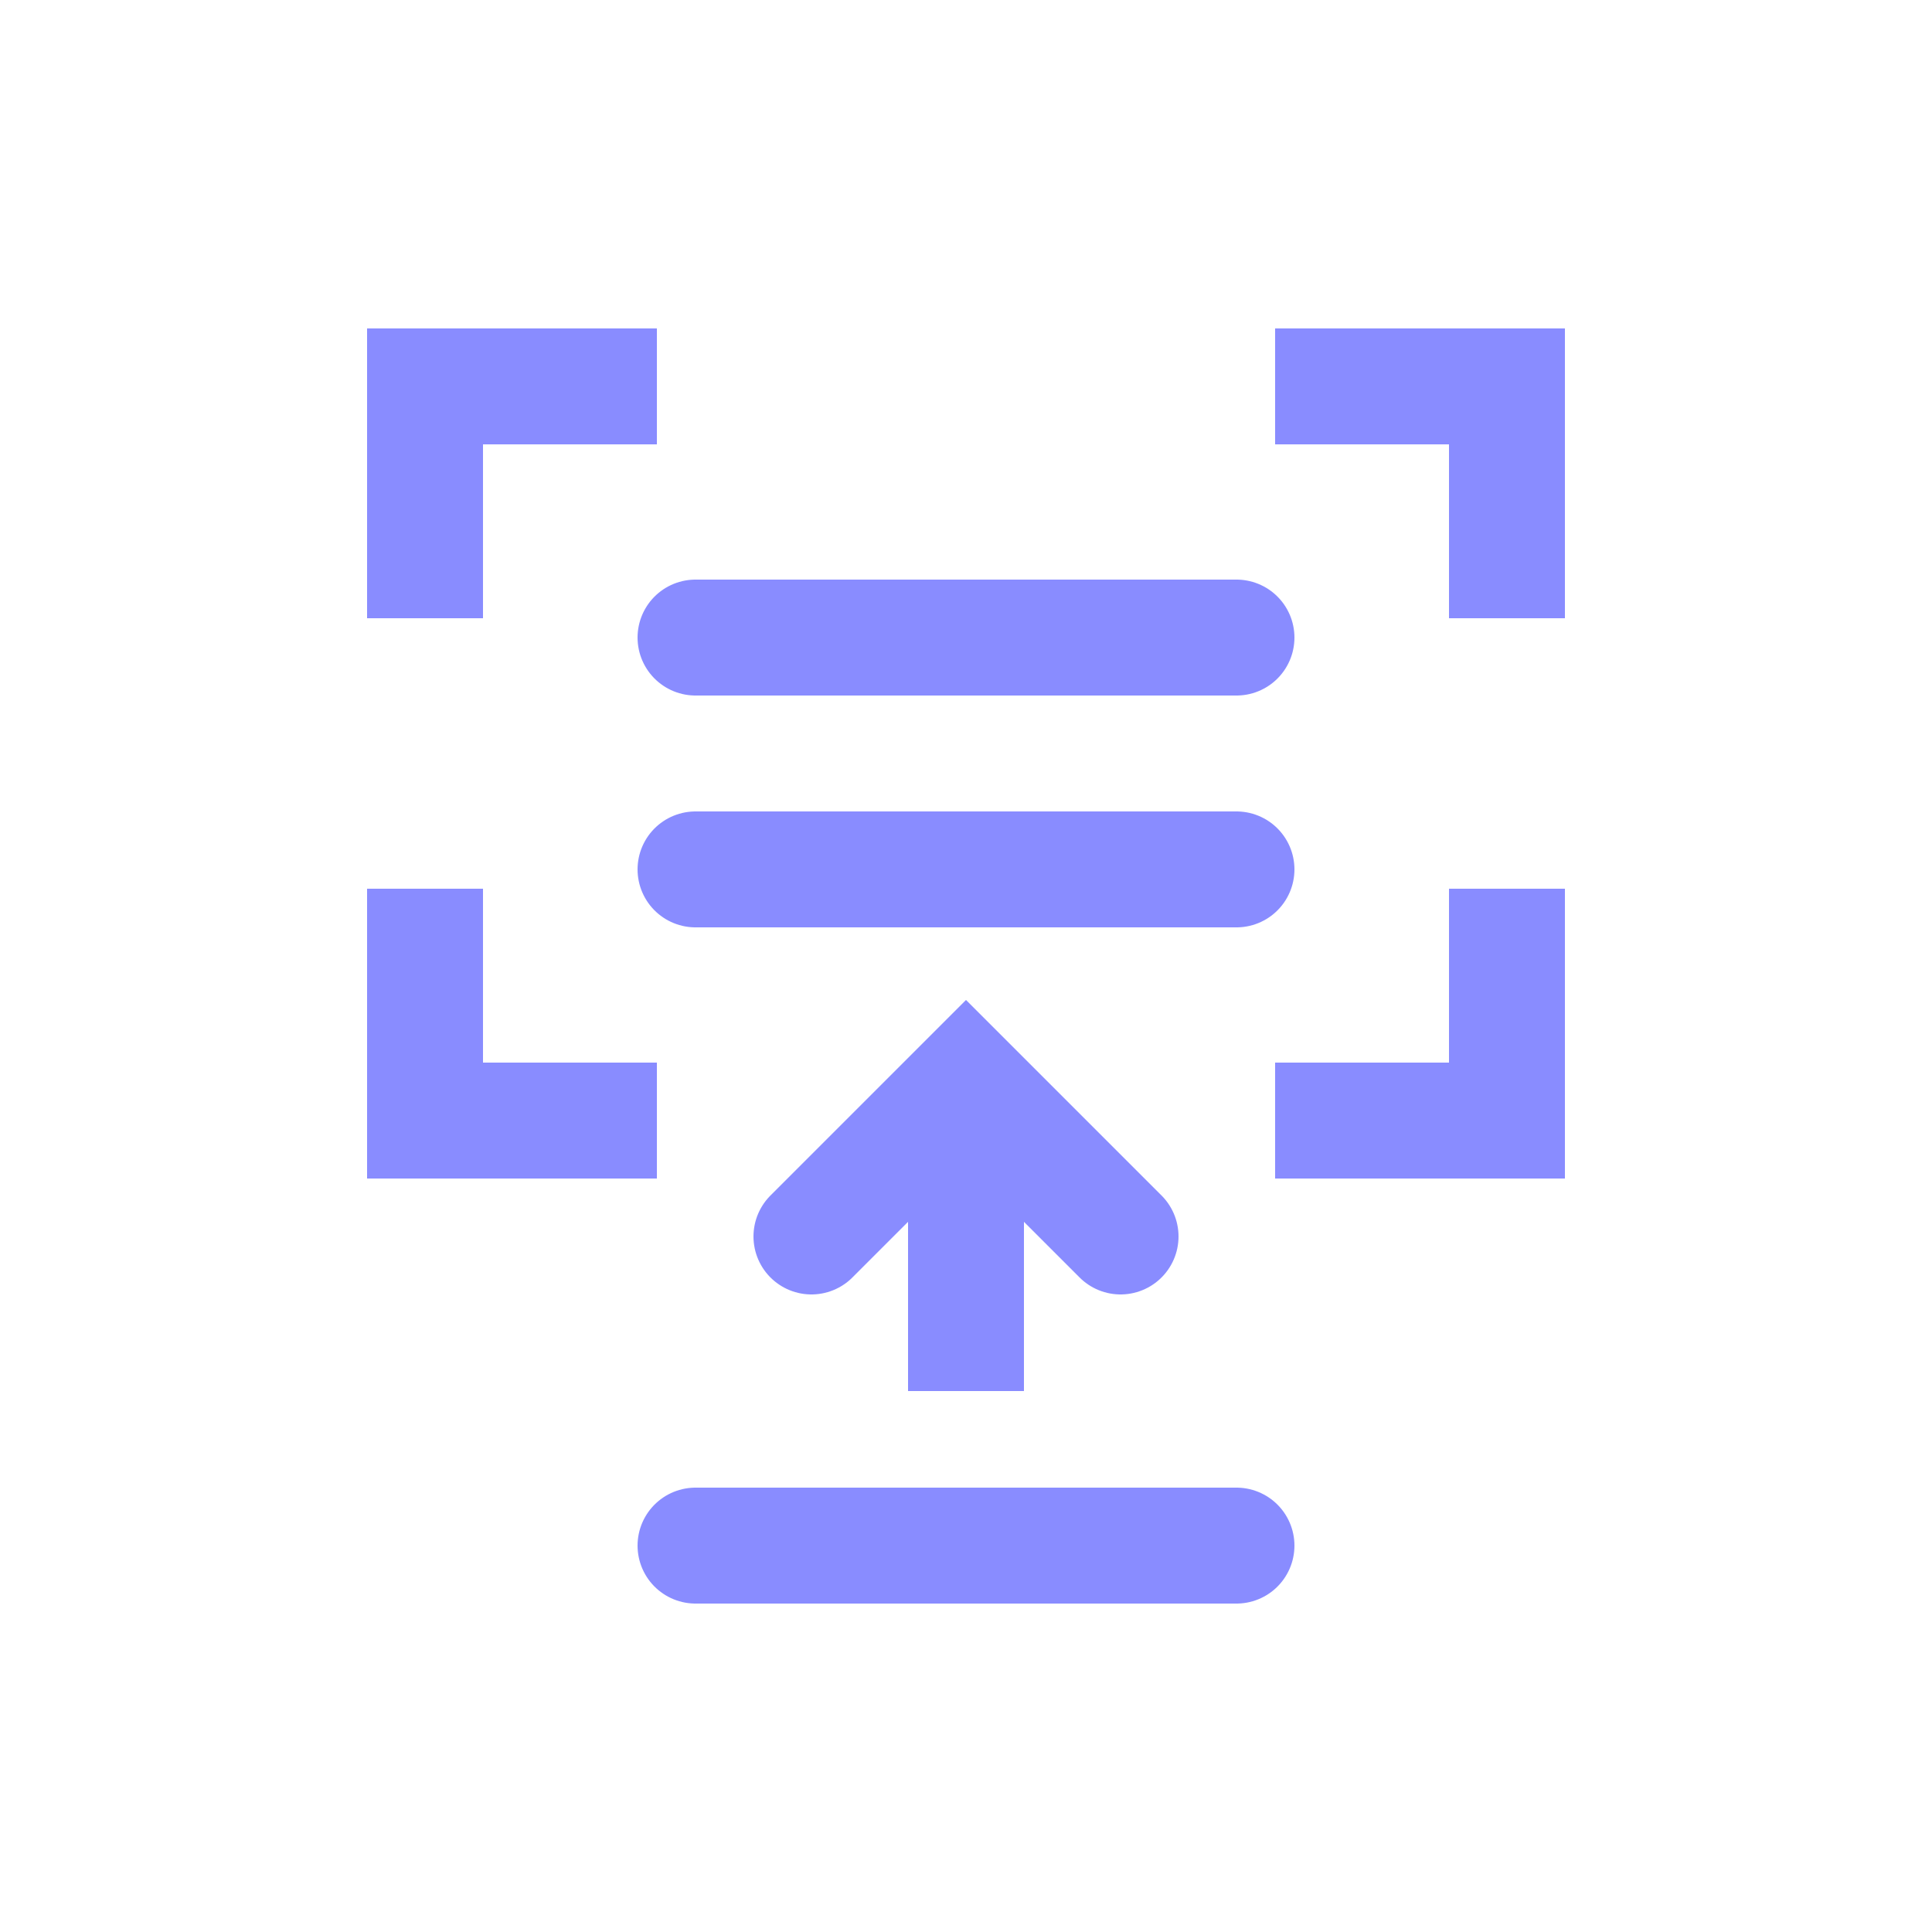
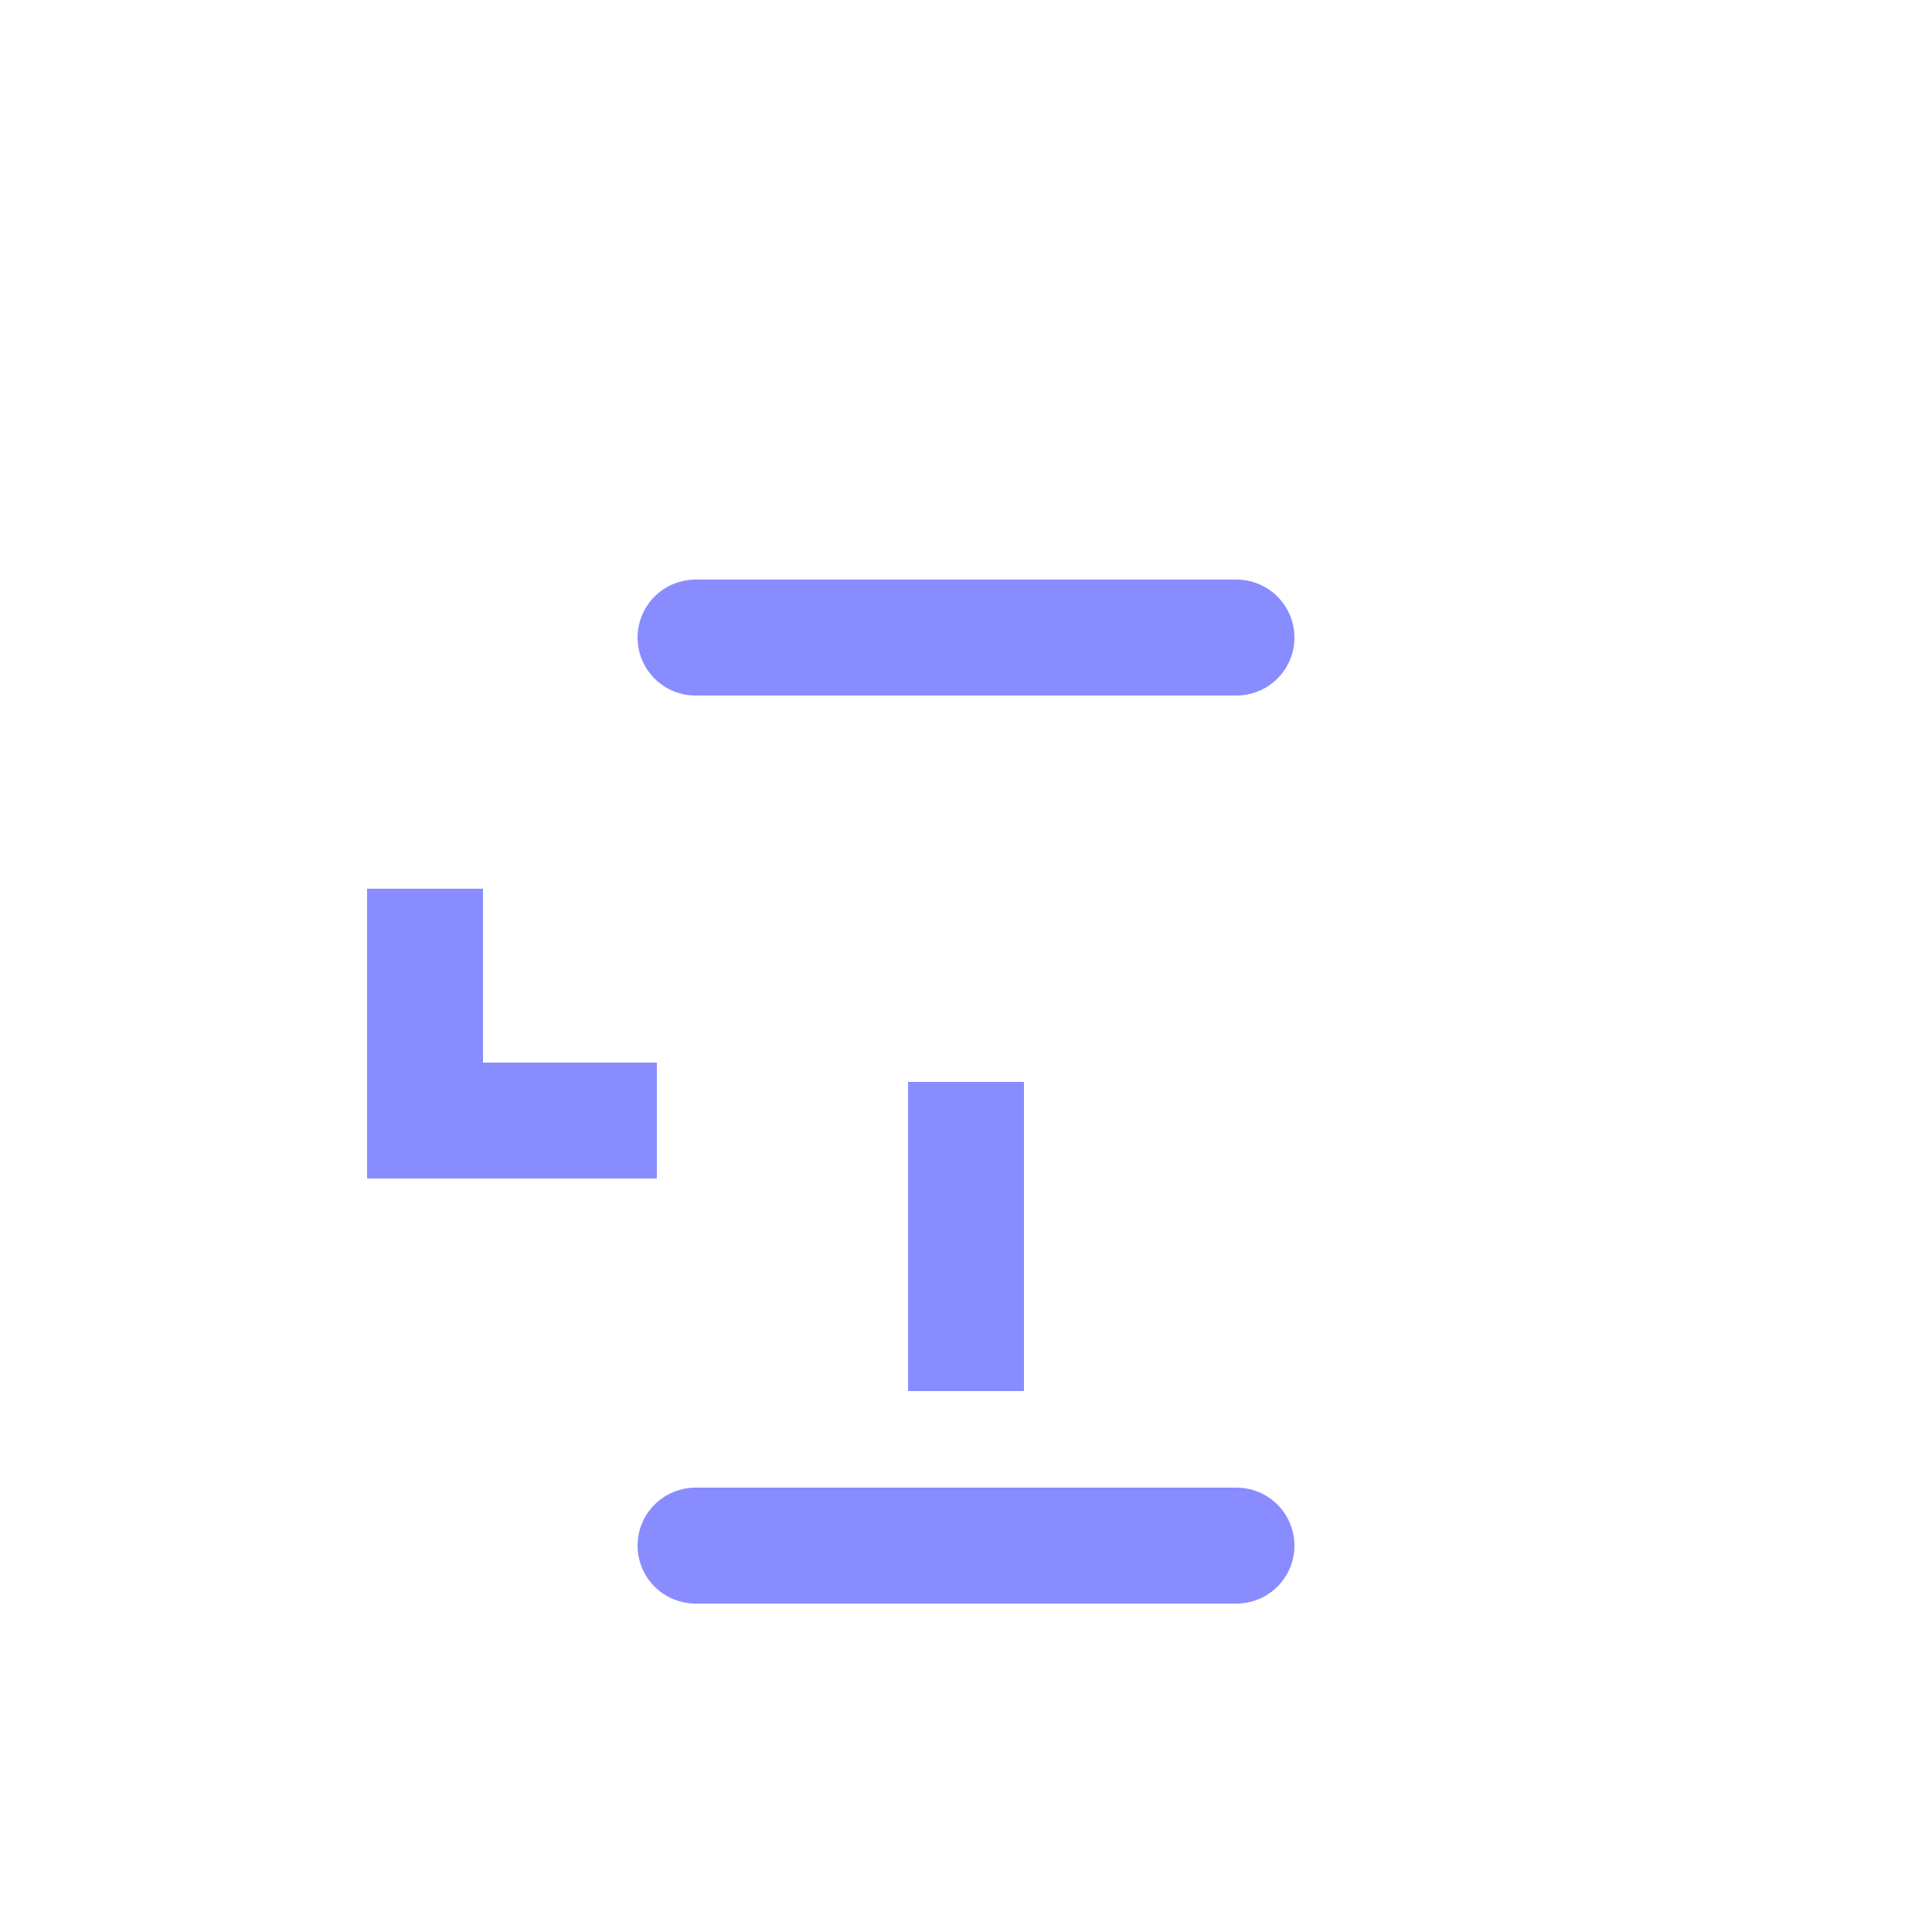
<svg xmlns="http://www.w3.org/2000/svg" width="25" height="25" viewBox="0 0 25 25">
  <g id="selection-select-layers-below" transform="translate(-53 -36)">
    <rect id="area" width="25" height="25" transform="translate(53 36)" fill="none" />
    <g id="icon" transform="translate(53 36)">
-       <line id="Line_99" data-name="Line 99" x2="7" transform="translate(9 11.25)" fill="none" stroke="#898cff" stroke-linecap="round" stroke-width="1.5" />
      <line id="Line_100" data-name="Line 100" x2="7" transform="translate(9 8.25)" fill="none" stroke="#898cff" stroke-linecap="round" stroke-width="1.5" />
-       <path id="Path_855" data-name="Path 855" d="M5.5,8V5h3" fill="none" stroke="#898cff" stroke-width="1.5" />
-       <path id="Path_856" data-name="Path 856" d="M19.5,8V5h-3" fill="none" stroke="#898cff" stroke-width="1.5" />
      <path id="Path_857" data-name="Path 857" d="M5.5,11.5v3h3" fill="none" stroke="#898cff" stroke-width="1.5" />
-       <path id="Path_858" data-name="Path 858" d="M19.5,11.5v3h-3" fill="none" stroke="#898cff" stroke-width="1.5" />
-       <path id="Path_859" data-name="Path 859" d="M14.5,16l-2-2-2,2" fill="none" stroke="#898cff" stroke-linecap="round" stroke-width="1.5" />
      <line id="Line_101" data-name="Line 101" y1="4" transform="translate(12.5 14)" fill="none" stroke="#898cff" stroke-width="1.5" />
      <line id="Line_102" data-name="Line 102" x2="7" transform="translate(9 20)" fill="none" stroke="#898cff" stroke-linecap="round" stroke-width="1.5" />
    </g>
  </g>
</svg>